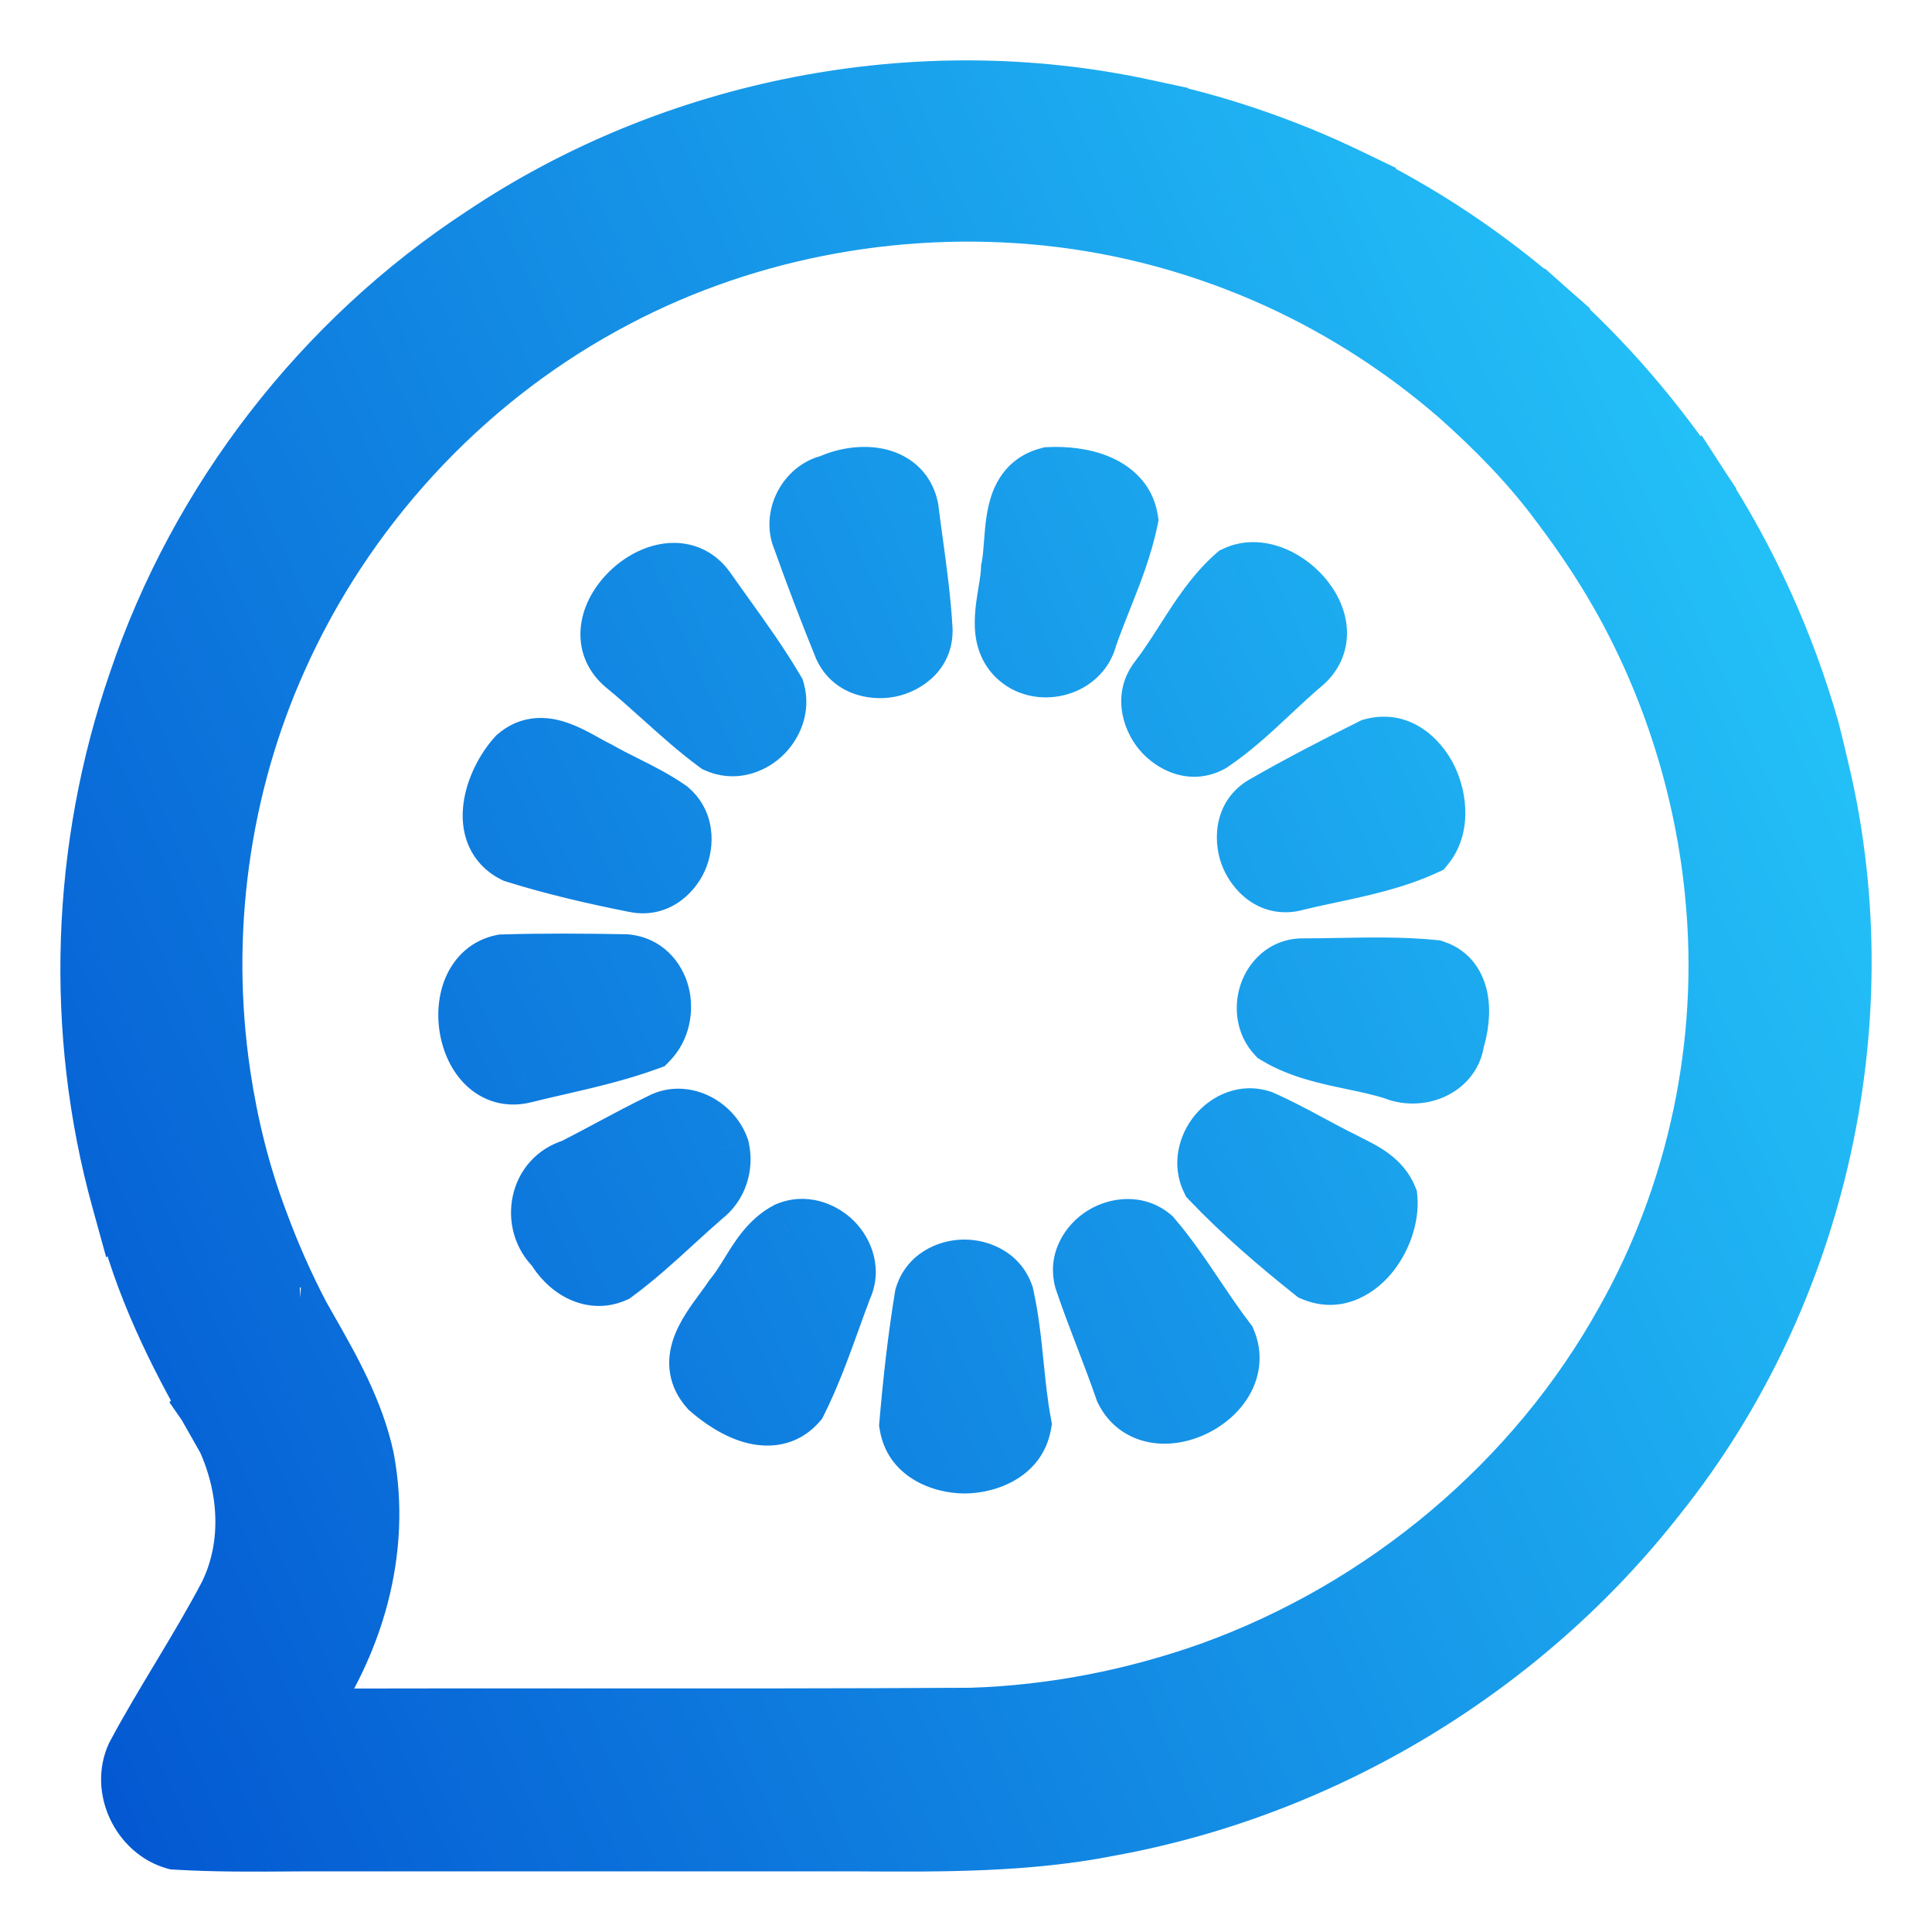
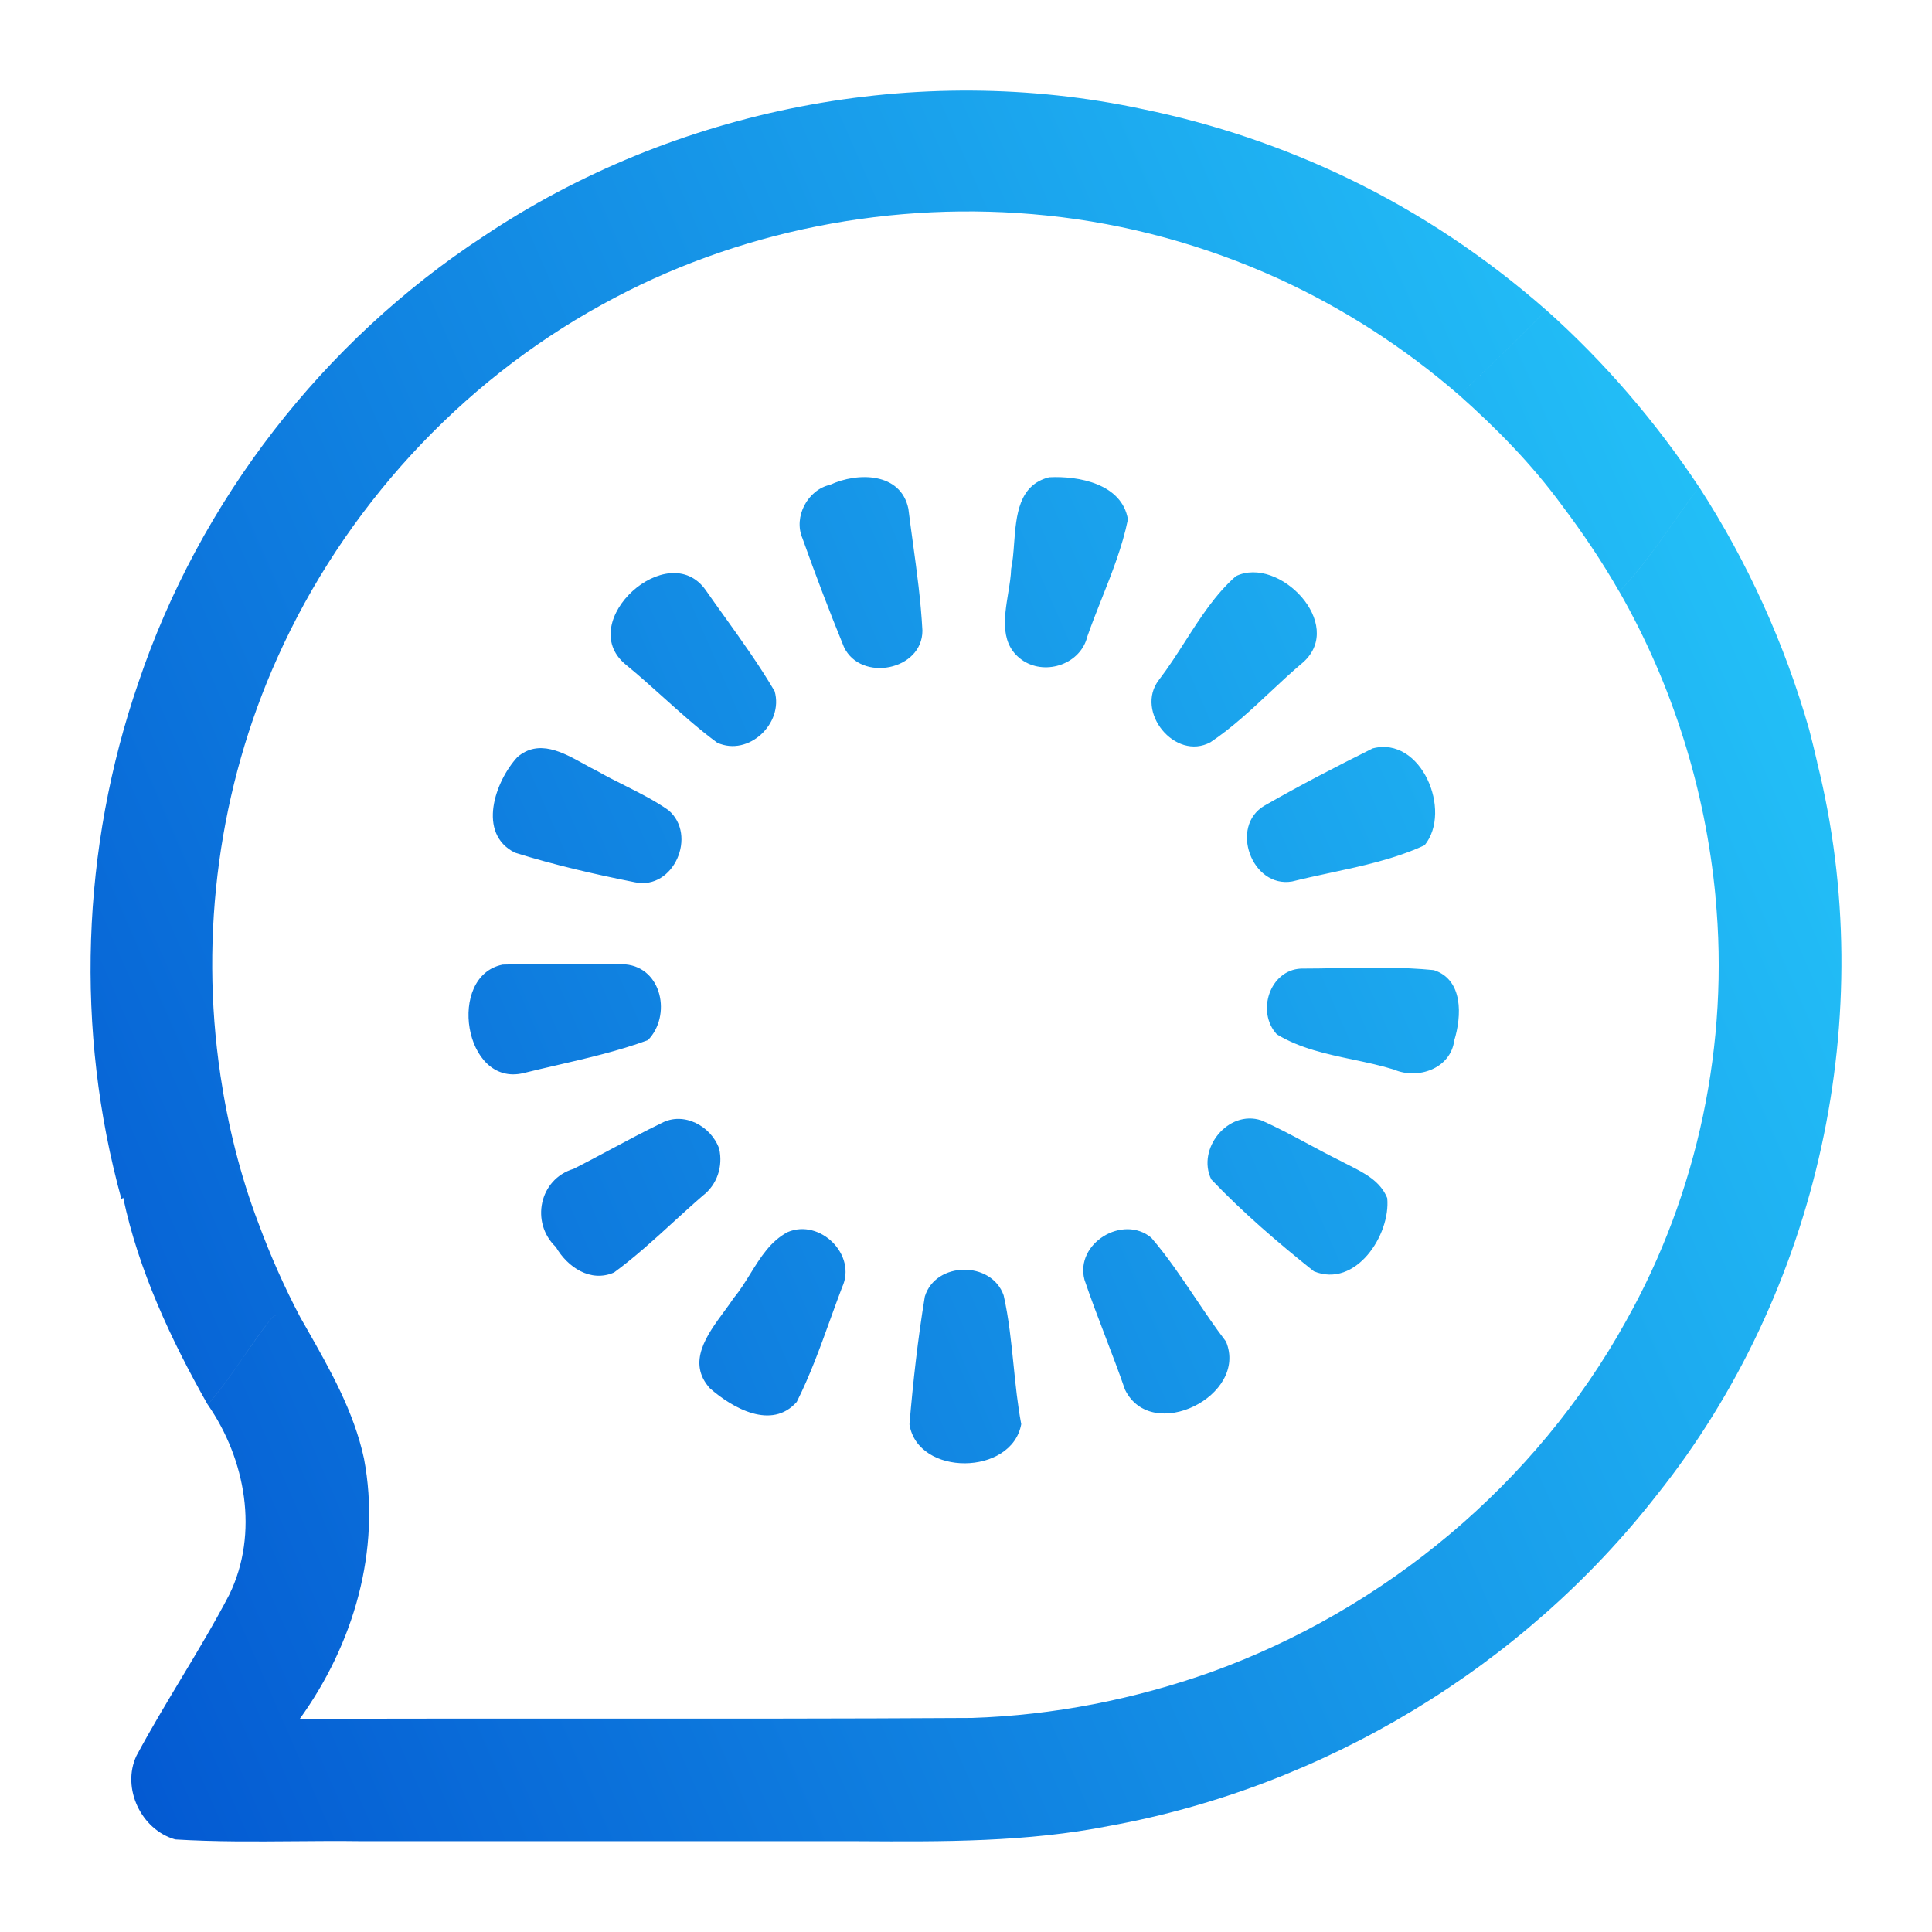
<svg xmlns="http://www.w3.org/2000/svg" width="64" height="64" viewBox="0 0 64 64" fill="none">
  <path fill-rule="evenodd" clip-rule="evenodd" d="M16.005 7.837C22.343 3.587 30.395 2.013 37.852 3.614C37.439 4.383 36.806 4.956 36.17 5.531C35.625 6.023 35.079 6.517 34.668 7.138C29.612 6.616 24.389 7.625 19.932 10.097C15.218 12.689 11.394 16.863 9.191 21.785C7.256 26.08 6.606 30.935 7.299 35.596L7.298 35.597C7.549 37.278 7.957 38.939 8.563 40.526C8.958 41.595 9.421 42.641 9.953 43.649C9.931 43.65 9.908 43.649 9.884 43.647C9.908 43.649 9.932 43.65 9.954 43.65C10.024 43.772 10.094 43.895 10.164 44.018C10.94 45.383 11.722 46.759 12.057 48.314C12.633 51.357 11.712 54.474 9.924 56.949L9.924 56.949L10.948 56.936C13.747 56.929 16.547 56.93 19.346 56.931C23.628 56.933 27.91 56.935 32.192 56.909C32.193 56.909 32.193 56.909 32.193 56.909C34.898 56.821 37.583 56.293 40.135 55.385C40.135 55.385 40.135 55.385 40.135 55.385C45.883 53.307 50.886 49.144 53.859 43.771C56.246 39.53 57.294 34.547 56.826 29.698L56.828 29.695C56.493 26.152 55.405 22.682 53.641 19.596C54.299 18.916 54.843 18.146 55.386 17.377L55.386 17.377L55.387 17.377L55.387 17.376L55.387 17.376L55.387 17.376L55.387 17.376L55.387 17.376L55.387 17.376L55.387 17.376L55.387 17.376L55.387 17.376L55.387 17.376L55.387 17.376L55.387 17.376L55.387 17.376C55.682 16.959 55.976 16.542 56.289 16.139C57.893 18.618 59.122 21.331 59.932 24.169C60.026 24.529 60.113 24.889 60.197 25.252L60.195 25.255C62.28 33.6 60.247 42.803 54.894 49.511C50.441 55.224 43.855 59.195 36.747 60.486C36.747 60.486 36.747 60.486 36.746 60.486C34.02 61.026 31.233 61.009 28.466 60.992L28.276 60.991C28.276 60.991 28.276 60.991 28.276 60.991C24.646 60.993 21.018 60.992 17.39 60.992C15.576 60.991 13.761 60.991 11.946 60.991L11.946 60.991C11.218 60.981 10.489 60.987 9.761 60.993H9.761H9.76H9.76H9.76H9.76H9.76H9.76H9.76H9.759H9.759H9.759H9.759H9.759H9.759H9.759H9.758C8.441 61.003 7.123 61.014 5.806 60.934C4.678 60.618 4.018 59.232 4.52 58.163C4.983 57.299 5.488 56.459 5.992 55.619C6.546 54.697 7.1 53.775 7.597 52.823C8.585 50.785 8.136 48.34 6.881 46.528C7.325 46.026 7.705 45.475 8.085 44.924C8.369 44.513 8.653 44.101 8.963 43.71C9.064 43.568 9.205 43.539 9.359 43.552C9.205 43.539 9.063 43.567 8.962 43.71C8.651 44.101 8.367 44.512 8.084 44.924L8.084 44.924C7.704 45.475 7.324 46.026 6.879 46.528C5.664 44.386 4.589 42.077 4.08 39.673L4.025 39.729C2.481 34.14 2.692 28.087 4.587 22.606C6.613 16.587 10.708 11.307 16.005 7.837ZM37.852 3.614C40.206 4.095 42.496 4.868 44.659 5.91L44.659 5.91C47.036 7.054 49.242 8.533 51.224 10.275C50.284 11.233 49.323 12.175 48.331 13.086C46.533 11.526 44.515 10.221 42.352 9.232L42.352 9.232C39.924 8.126 37.32 7.41 34.668 7.138C35.079 6.517 35.625 6.023 36.17 5.531C36.806 4.956 37.439 4.383 37.852 3.614ZM51.225 10.275C53.157 11.997 54.854 13.981 56.288 16.14C55.975 16.542 55.68 16.959 55.386 17.376L55.386 17.376L55.386 17.376L55.386 17.376L55.386 17.376L55.386 17.376L55.386 17.376L55.385 17.376L55.385 17.376L55.385 17.376L55.385 17.376L55.385 17.377L55.385 17.377L55.385 17.377L55.385 17.377L55.385 17.377L55.385 17.377L55.385 17.377L55.385 17.377L55.385 17.377C54.841 18.147 54.297 18.916 53.639 19.597C53.066 18.594 52.42 17.639 51.727 16.721C50.743 15.38 49.571 14.186 48.332 13.086C49.323 12.175 50.284 11.234 51.225 10.275ZM30.091 16.852C29.84 15.642 28.407 15.635 27.499 16.059C26.753 16.224 26.277 17.122 26.582 17.831C27.014 19.042 27.472 20.245 27.958 21.436C28.517 22.606 30.559 22.209 30.556 20.888C30.505 19.91 30.372 18.935 30.238 17.961C30.187 17.591 30.137 17.222 30.091 16.852ZM33.496 18.843C33.55 18.589 33.572 18.297 33.594 17.996C33.664 17.072 33.74 16.064 34.755 15.81C35.73 15.76 37.166 16.025 37.364 17.206C37.178 18.111 36.838 18.97 36.497 19.829C36.333 20.244 36.168 20.659 36.021 21.079C35.803 21.987 34.672 22.381 33.905 21.896C33.114 21.38 33.261 20.485 33.397 19.648C33.443 19.368 33.488 19.094 33.496 18.843ZM23.378 19.549C22.136 17.784 19.045 20.585 20.706 21.997C21.138 22.349 21.552 22.721 21.967 23.094L21.967 23.094L21.967 23.094C22.549 23.617 23.13 24.14 23.759 24.603C24.797 25.074 25.966 23.964 25.661 22.898C25.158 22.041 24.577 21.23 23.996 20.419L23.996 20.419L23.996 20.419L23.996 20.419L23.996 20.419L23.996 20.419L23.996 20.419L23.996 20.419L23.996 20.419L23.996 20.419L23.996 20.419L23.996 20.419L23.996 20.419L23.996 20.419L23.996 20.419C23.788 20.13 23.581 19.84 23.378 19.549ZM17.14 25.078C17.844 24.476 18.642 24.919 19.349 25.311C19.502 25.396 19.652 25.479 19.795 25.548C20.088 25.716 20.391 25.868 20.693 26.019L20.693 26.019C21.191 26.27 21.689 26.519 22.145 26.84C23.11 27.663 22.32 29.493 21.037 29.227C19.698 28.961 18.352 28.652 17.056 28.245C15.797 27.613 16.396 25.885 17.14 25.078ZM43.176 21.933C44.572 20.669 42.369 18.399 40.942 19.085C40.26 19.684 39.76 20.465 39.261 21.245C38.981 21.681 38.702 22.117 38.391 22.522C37.581 23.571 38.93 25.222 40.099 24.587C40.811 24.11 41.439 23.522 42.067 22.934C42.431 22.593 42.795 22.253 43.176 21.933ZM41.888 26.688C43.06 26.016 44.262 25.394 45.471 24.792C47.081 24.368 48.119 26.866 47.192 28C46.204 28.456 45.127 28.687 44.057 28.916L44.057 28.916L44.057 28.916L44.056 28.916L44.056 28.916L44.056 28.916L44.056 28.916L44.056 28.916L44.056 28.916L44.056 28.916L44.056 28.916L44.056 28.916C43.635 29.007 43.215 29.097 42.802 29.2C41.466 29.429 40.716 27.371 41.888 26.688ZM16.651 31.954C14.793 32.324 15.366 36.013 17.334 35.549C17.705 35.457 18.078 35.371 18.451 35.285C19.467 35.05 20.486 34.815 21.463 34.456C22.246 33.656 21.938 32.062 20.723 31.947C19.363 31.924 18.007 31.914 16.651 31.954ZM42.298 34.264C41.611 33.525 42.057 32.136 43.095 32.086C43.509 32.086 43.924 32.078 44.34 32.07H44.34H44.34H44.34H44.34H44.34H44.34H44.34C45.396 32.051 46.453 32.032 47.498 32.136C48.479 32.455 48.422 33.659 48.174 34.466C48.054 35.398 46.972 35.774 46.178 35.431C45.735 35.293 45.274 35.196 44.813 35.099L44.813 35.099C43.939 34.914 43.063 34.729 42.298 34.264ZM21.908 37.207C22.645 36.807 23.559 37.301 23.823 38.051C23.957 38.633 23.756 39.245 23.281 39.608C22.949 39.894 22.625 40.191 22.3 40.487L22.3 40.487C21.666 41.067 21.032 41.646 20.341 42.153C19.558 42.496 18.797 41.972 18.413 41.309C17.565 40.502 17.863 39.056 19.002 38.72C19.412 38.512 19.817 38.295 20.223 38.078C20.782 37.78 21.34 37.481 21.908 37.207ZM41.779 37.112C40.684 36.753 39.632 38.054 40.125 39.069C41.173 40.169 42.338 41.168 43.523 42.113C44.906 42.684 46.071 40.909 45.954 39.688C45.728 39.128 45.202 38.862 44.696 38.605C44.594 38.554 44.494 38.504 44.397 38.451C44.044 38.277 43.698 38.091 43.352 37.905L43.352 37.905L43.352 37.905C42.834 37.627 42.317 37.348 41.779 37.112ZM26.092 40.815C27.16 40.357 28.399 41.568 27.894 42.647C27.761 42.996 27.634 43.347 27.507 43.699L27.507 43.699C27.172 44.629 26.835 45.56 26.393 46.441C25.563 47.382 24.264 46.646 23.514 45.987C22.746 45.131 23.416 44.221 23.988 43.445C24.101 43.291 24.211 43.142 24.304 43.001C24.508 42.756 24.681 42.477 24.854 42.198C25.19 41.656 25.526 41.112 26.092 40.815ZM38.137 41C37.197 40.22 35.606 41.185 35.924 42.392C36.14 43.03 36.38 43.658 36.62 44.285L36.62 44.285L36.62 44.285L36.62 44.286C36.842 44.866 37.064 45.446 37.267 46.034C38.147 47.836 41.365 46.235 40.612 44.44C40.25 43.967 39.917 43.472 39.584 42.978L39.584 42.978L39.584 42.978C39.126 42.298 38.669 41.619 38.137 41ZM30.636 42.95C30.994 41.78 32.849 41.763 33.248 42.913C33.419 43.675 33.498 44.453 33.577 45.23C33.643 45.882 33.709 46.534 33.83 47.177C33.522 48.889 30.401 48.919 30.127 47.184C30.247 45.768 30.405 44.349 30.636 42.95Z" fill="url(#paint0_linear_678_171)" />
-   <path d="M37.852 3.614L38.733 4.086L39.362 2.915L38.062 2.636L37.852 3.614ZM16.005 7.837L16.553 8.674L16.562 8.668L16.005 7.837ZM36.17 5.531L35.499 4.789L35.499 4.789L36.17 5.531ZM34.668 7.138L34.565 8.132L35.167 8.194L35.502 7.69L34.668 7.138ZM19.932 10.097L20.414 10.973L20.417 10.971L19.932 10.097ZM9.191 21.785L10.103 22.196L10.104 22.194L9.191 21.785ZM7.299 35.596L8.036 36.272L8.358 35.921L8.288 35.449L7.299 35.596ZM7.298 35.597L6.561 34.921L6.238 35.273L6.309 35.745L7.298 35.597ZM8.563 40.526L9.501 40.179L9.498 40.169L8.563 40.526ZM9.953 43.649L9.974 44.649L11.593 44.615L10.837 43.183L9.953 43.649ZM9.884 43.647L9.968 42.651L9.798 44.643L9.884 43.647ZM9.954 43.65L10.825 43.157L10.531 42.637L9.933 42.65L9.954 43.65ZM10.164 44.018L11.033 43.524L11.033 43.524L10.164 44.018ZM12.057 48.314L13.04 48.128L13.037 48.115L13.035 48.103L12.057 48.314ZM9.924 56.949L9.114 56.363L8.35 57.421L9.57 57.884L9.924 56.949ZM9.924 56.949L9.57 57.884L9.747 57.951L9.938 57.949L9.924 56.949ZM10.948 56.936L10.946 55.935L10.935 55.936L10.948 56.936ZM19.346 56.931L19.345 57.931L19.345 57.931L19.346 56.931ZM32.192 56.909L32.199 57.909L32.27 57.908L32.342 57.898L32.192 56.909ZM32.193 56.909L32.161 55.909L32.102 55.911L32.044 55.92L32.193 56.909ZM40.135 55.385L40.47 56.328L40.864 56.187L41.041 55.808L40.135 55.385ZM40.135 55.385L39.795 54.445L39.404 54.586L39.228 54.962L40.135 55.385ZM53.859 43.771L52.988 43.28L52.984 43.286L53.859 43.771ZM56.826 29.698L56.077 29.035L55.788 29.361L55.83 29.794L56.826 29.698ZM56.828 29.695L57.577 30.358L57.864 30.033L57.824 29.601L56.828 29.695ZM53.641 19.596L52.922 18.901L52.4 19.441L52.773 20.093L53.641 19.596ZM55.386 17.377L54.587 16.777L54.578 16.788L54.57 16.799L55.386 17.377ZM55.386 17.377L54.591 16.77L54.587 16.777L55.386 17.377ZM55.387 17.376L56.183 17.982L56.194 17.968L56.204 17.953L55.387 17.376ZM56.289 16.139L57.129 15.596L56.363 14.414L55.499 15.526L56.289 16.139ZM59.932 24.169L60.9 23.917L60.897 23.906L60.894 23.895L59.932 24.169ZM60.197 25.252L60.955 25.904L61.285 25.52L61.171 25.027L60.197 25.252ZM60.195 25.255L59.436 24.603L59.099 24.995L59.224 25.497L60.195 25.255ZM54.894 49.511L54.112 48.887L54.105 48.896L54.894 49.511ZM36.747 60.486L36.568 59.502L36.076 59.592L35.852 60.039L36.747 60.486ZM36.746 60.486L36.941 61.468L37.422 61.372L37.641 60.934L36.746 60.486ZM28.466 60.992L28.472 59.992L28.472 59.992L28.466 60.992ZM28.276 60.991L28.282 59.991L27.763 59.988L27.462 60.41L28.276 60.991ZM28.276 60.991L28.276 61.991L28.79 61.991L29.089 61.572L28.276 60.991ZM17.39 60.992L17.39 59.992L17.39 59.992L17.39 60.992ZM11.946 60.991L11.085 60.483L10.196 61.991H11.946V60.991ZM11.946 60.991L12.808 61.499L13.683 60.014L11.959 59.991L11.946 60.991ZM9.761 60.993L9.761 61.993L9.769 61.993L9.761 60.993ZM9.758 60.993L9.758 59.993L9.751 59.993L9.758 60.993ZM5.806 60.934L5.536 61.897L5.639 61.925L5.745 61.932L5.806 60.934ZM4.52 58.163L3.639 57.691L3.626 57.714L3.615 57.738L4.52 58.163ZM5.992 55.619L6.85 56.133L6.85 56.133L5.992 55.619ZM7.597 52.823L8.483 53.286L8.491 53.273L8.497 53.259L7.597 52.823ZM6.881 46.528L6.132 45.865L5.612 46.453L6.059 47.097L6.881 46.528ZM8.085 44.924L7.262 44.356L7.262 44.356L8.085 44.924ZM8.963 43.71L9.746 44.332L9.764 44.31L9.779 44.288L8.963 43.71ZM9.359 43.552L9.276 44.549L9.443 42.556L9.359 43.552ZM8.962 43.71L9.745 44.332L9.762 44.31L9.778 44.288L8.962 43.71ZM8.084 44.924L8.896 45.508L8.901 45.5L8.907 45.492L8.084 44.924ZM8.084 44.924L7.272 44.34L7.266 44.348L7.26 44.356L8.084 44.924ZM6.879 46.528L6.009 47.021L6.7 48.239L7.628 47.191L6.879 46.528ZM4.08 39.673L5.059 39.465L4.676 37.657L3.371 38.967L4.08 39.673ZM4.025 39.729L3.061 39.995L3.519 41.655L4.733 40.434L4.025 39.729ZM4.587 22.606L5.532 22.933L5.535 22.925L4.587 22.606ZM44.659 5.91L45.425 6.553L46.252 5.568L45.093 5.01L44.659 5.91ZM37.852 3.614L38.052 2.634L37.323 2.485L36.971 3.141L37.852 3.614ZM44.659 5.91L43.893 5.268L43.066 6.254L44.226 6.812L44.659 5.91ZM51.224 10.275L51.938 10.976L52.678 10.221L51.885 9.524L51.224 10.275ZM48.331 13.086L47.676 13.841L48.351 14.427L49.008 13.822L48.331 13.086ZM42.352 9.232L41.483 8.736L40.94 9.687L41.936 10.142L42.352 9.232ZM42.352 9.232L43.22 9.728L43.764 8.777L42.766 8.322L42.352 9.232ZM34.668 7.138L33.834 6.586L32.922 7.964L34.566 8.132L34.668 7.138ZM36.17 5.531L36.84 6.273L36.84 6.273L36.17 5.531ZM56.288 16.14L57.077 16.753L57.518 16.186L57.121 15.587L56.288 16.14ZM51.225 10.275L51.89 9.529L51.179 8.895L50.511 9.575L51.225 10.275ZM55.386 17.376L56.181 17.982L56.192 17.968L56.202 17.953L55.386 17.376ZM55.385 17.377L54.59 16.771L54.585 16.777L55.385 17.377ZM55.385 17.377L54.585 16.777L54.576 16.788L54.568 16.8L55.385 17.377ZM53.639 19.597L52.771 20.093L53.432 21.25L54.358 20.292L53.639 19.597ZM51.727 16.721L50.921 17.313L50.929 17.324L51.727 16.721ZM48.332 13.086L47.655 12.35L46.84 13.1L47.668 13.834L48.332 13.086ZM27.499 16.059L27.715 17.035L27.822 17.012L27.922 16.965L27.499 16.059ZM30.091 16.852L31.083 16.729L31.078 16.689L31.07 16.649L30.091 16.852ZM26.582 17.831L27.524 17.495L27.513 17.465L27.501 17.436L26.582 17.831ZM27.958 21.436L27.032 21.814L27.043 21.841L27.056 21.867L27.958 21.436ZM30.556 20.888L31.556 20.885L31.556 20.86L31.555 20.836L30.556 20.888ZM30.238 17.961L31.229 17.825L31.229 17.825L30.238 17.961ZM33.594 17.996L34.591 18.071L34.591 18.071L33.594 17.996ZM33.496 18.843L32.518 18.637L32.5 18.723L32.497 18.81L33.496 18.843ZM34.755 15.81L34.703 14.812L34.607 14.816L34.513 14.84L34.755 15.81ZM37.364 17.206L38.343 17.406L38.38 17.224L38.35 17.041L37.364 17.206ZM36.497 19.829L37.426 20.198L37.426 20.198L36.497 19.829ZM36.021 21.079L35.077 20.749L35.06 20.797L35.048 20.846L36.021 21.079ZM33.905 21.896L33.358 22.734L33.364 22.738L33.371 22.742L33.905 21.896ZM33.397 19.648L32.41 19.486L32.41 19.486L33.397 19.648ZM20.706 21.997L20.058 22.759L20.066 22.766L20.075 22.773L20.706 21.997ZM23.378 19.549L24.197 18.976L24.196 18.974L23.378 19.549ZM21.967 23.094L22.674 22.387L22.655 22.368L22.636 22.351L21.967 23.094ZM21.967 23.094L21.26 23.801L21.285 23.827L21.312 23.85L21.967 23.094ZM21.967 23.094L22.636 22.351L22.629 22.345L22.622 22.339L21.967 23.094ZM23.759 24.603L23.167 25.409L23.251 25.471L23.346 25.514L23.759 24.603ZM25.661 22.898L26.623 22.624L26.588 22.502L26.524 22.392L25.661 22.898ZM23.996 20.419L23.148 20.949L23.165 20.976L23.183 21.002L23.996 20.419ZM23.996 20.419L24.844 19.889L24.827 19.862L24.808 19.836L23.996 20.419ZM19.349 25.311L19.834 24.436L19.834 24.436L19.349 25.311ZM17.14 25.078L16.49 24.317L16.445 24.356L16.404 24.4L17.14 25.078ZM19.795 25.548L20.291 24.68L20.261 24.663L20.23 24.648L19.795 25.548ZM20.693 26.019L20.244 26.913L20.246 26.914L20.693 26.019ZM20.693 26.019L21.142 25.126L21.14 25.125L20.693 26.019ZM22.145 26.84L22.795 26.079L22.759 26.048L22.72 26.021L22.145 26.84ZM21.037 29.227L21.24 28.248L21.232 28.246L21.037 29.227ZM17.056 28.245L16.607 29.139L16.68 29.175L16.756 29.199L17.056 28.245ZM40.942 19.085L40.509 18.184L40.385 18.243L40.282 18.334L40.942 19.085ZM43.176 21.933L43.818 22.699L43.833 22.687L43.847 22.675L43.176 21.933ZM39.261 21.245L38.419 20.706L38.419 20.706L39.261 21.245ZM38.391 22.522L39.182 23.133L39.183 23.132L38.391 22.522ZM40.099 24.587L40.576 25.465L40.617 25.443L40.655 25.417L40.099 24.587ZM42.067 22.934L41.384 22.204L41.384 22.204L42.067 22.934ZM45.471 24.792L45.216 23.825L45.117 23.851L45.025 23.896L45.471 24.792ZM41.888 26.688L41.39 25.821L41.385 25.824L41.888 26.688ZM47.192 28L47.611 28.907L47.82 28.811L47.966 28.633L47.192 28ZM44.057 28.916L44.258 29.896L44.266 29.894L44.057 28.916ZM44.057 28.916L44.221 29.903L44.24 29.899L44.258 29.896L44.057 28.916ZM44.056 28.916L43.892 27.93L43.869 27.934L43.847 27.939L44.056 28.916ZM42.802 29.2L42.971 30.186L43.008 30.179L43.045 30.17L42.802 29.2ZM17.334 35.549L17.564 36.522L17.576 36.519L17.334 35.549ZM16.651 31.954L16.621 30.955L16.538 30.957L16.456 30.973L16.651 31.954ZM18.451 35.285L18.676 36.259L18.676 36.259L18.451 35.285ZM21.463 34.456L21.808 35.395L22.019 35.317L22.177 35.155L21.463 34.456ZM20.723 31.947L20.816 30.952L20.778 30.948L20.74 30.948L20.723 31.947ZM43.095 32.086V31.085H43.071L43.046 31.087L43.095 32.086ZM42.298 34.264L41.565 34.945L41.66 35.047L41.779 35.119L42.298 34.264ZM44.34 32.07V31.07H44.331L44.322 31.071L44.34 32.07ZM44.34 32.07V33.07H44.349L44.359 33.07L44.34 32.07ZM47.498 32.136L47.807 31.185L47.704 31.152L47.597 31.141L47.498 32.136ZM48.174 34.466L47.218 34.173L47.193 34.254L47.182 34.338L48.174 34.466ZM46.178 35.431L46.575 34.513L46.526 34.492L46.476 34.477L46.178 35.431ZM44.813 35.099L45.02 34.12L45.009 34.118L44.813 35.099ZM44.813 35.099L44.606 36.077L44.617 36.079L44.813 35.099ZM23.823 38.051L24.798 37.827L24.785 37.771L24.766 37.718L23.823 38.051ZM21.908 37.207L22.343 38.107L22.365 38.097L22.386 38.086L21.908 37.207ZM23.281 39.608L22.674 38.813L22.65 38.831L22.627 38.851L23.281 39.608ZM22.3 40.487L21.626 39.749L21.622 39.752L22.3 40.487ZM22.3 40.487L22.975 41.225L22.979 41.222L22.3 40.487ZM20.341 42.153L20.742 43.069L20.843 43.025L20.933 42.959L20.341 42.153ZM18.413 41.309L19.277 40.807L19.205 40.684L19.102 40.585L18.413 41.309ZM19.002 38.72L19.285 39.679L19.373 39.653L19.454 39.612L19.002 38.72ZM20.223 38.078L20.695 38.96L20.695 38.96L20.223 38.078ZM40.125 39.069L39.225 39.506L39.293 39.646L39.401 39.759L40.125 39.069ZM41.779 37.112L42.18 36.197L42.136 36.177L42.091 36.163L41.779 37.112ZM43.523 42.113L42.9 42.895L43.01 42.983L43.141 43.037L43.523 42.113ZM45.954 39.688L46.949 39.593L46.935 39.449L46.881 39.314L45.954 39.688ZM44.696 38.605L45.147 37.713L45.147 37.713L44.696 38.605ZM44.397 38.451L44.874 37.572L44.857 37.562L44.839 37.554L44.397 38.451ZM43.352 37.905L43.826 37.024L43.813 37.017L43.8 37.011L43.352 37.905ZM43.352 37.905L42.838 38.763L42.871 38.782L42.905 38.8L43.352 37.905ZM43.352 37.905L43.867 37.048L43.847 37.035L43.826 37.024L43.352 37.905ZM27.894 42.647L26.988 42.223L26.972 42.257L26.959 42.292L27.894 42.647ZM26.092 40.815L25.699 39.895L25.662 39.911L25.627 39.93L26.092 40.815ZM27.507 43.699L26.567 43.36L26.557 43.386L26.549 43.412L27.507 43.699ZM27.507 43.699L28.448 44.039L28.457 44.013L28.465 43.987L27.507 43.699ZM26.393 46.441L27.143 47.102L27.229 47.005L27.287 46.889L26.393 46.441ZM23.514 45.987L22.77 46.655L22.809 46.699L22.854 46.738L23.514 45.987ZM23.988 43.445L23.183 42.852L23.183 42.852L23.988 43.445ZM24.304 43.001L23.536 42.361L23.5 42.403L23.47 42.45L24.304 43.001ZM24.854 42.198L25.704 42.724L25.704 42.724L24.854 42.198ZM35.924 42.392L34.957 42.647L34.966 42.68L34.977 42.712L35.924 42.392ZM38.137 41L38.896 40.349L38.841 40.284L38.776 40.23L38.137 41ZM36.62 44.285L37.569 43.969L37.562 43.949L37.554 43.928L36.62 44.285ZM36.62 44.285L35.672 44.602L35.678 44.621L35.685 44.64L36.62 44.285ZM36.62 44.286L35.685 44.641L35.687 44.643L36.62 44.286ZM37.267 46.034L36.321 46.359L36.341 46.417L36.368 46.473L37.267 46.034ZM40.612 44.44L41.534 44.053L41.484 43.934L41.406 43.832L40.612 44.44ZM39.584 42.978L38.752 43.533L38.754 43.537L39.584 42.978ZM39.584 42.978L40.416 42.424L40.413 42.42L39.584 42.978ZM33.248 42.913L34.223 42.694L34.211 42.639L34.192 42.586L33.248 42.913ZM30.636 42.95L29.68 42.657L29.66 42.721L29.649 42.787L30.636 42.95ZM33.577 45.23L34.572 45.129L34.572 45.129L33.577 45.23ZM33.83 47.177L34.814 47.354L34.847 47.173L34.813 46.992L33.83 47.177ZM30.127 47.184L29.131 47.099L29.12 47.22L29.139 47.34L30.127 47.184ZM38.062 2.636C30.338 0.978 22.009 2.607 15.448 7.007L16.562 8.668C22.677 4.567 30.453 3.048 37.642 4.591L38.062 2.636ZM36.84 6.273C37.455 5.717 38.225 5.034 38.733 4.086L36.971 3.141C36.653 3.733 36.156 4.195 35.499 4.789L36.84 6.273ZM35.502 7.69C35.831 7.192 36.28 6.779 36.84 6.273L35.499 4.789C34.97 5.267 34.326 5.843 33.834 6.585L35.502 7.69ZM20.417 10.971C24.688 8.603 29.705 7.631 34.565 8.132L34.77 6.143C29.519 5.602 24.089 6.648 19.447 9.222L20.417 10.971ZM10.104 22.194C12.219 17.468 15.892 13.46 20.414 10.973L19.45 9.221C14.543 11.919 10.569 16.257 8.278 21.377L10.104 22.194ZM8.288 35.449C7.623 30.974 8.248 26.312 10.103 22.196L8.279 21.375C6.264 25.847 5.589 30.896 6.31 35.743L8.288 35.449ZM8.035 36.273L8.036 36.272L6.562 34.92L6.561 34.921L8.035 36.273ZM9.498 40.169C8.921 38.659 8.529 37.07 8.287 35.449L6.309 35.745C6.569 37.487 6.994 39.219 7.629 40.882L9.498 40.169ZM10.837 43.183C10.327 42.215 9.882 41.209 9.501 40.179L7.625 40.872C8.035 41.98 8.515 43.066 9.069 44.116L10.837 43.183ZM9.8 44.644C9.852 44.648 9.911 44.651 9.974 44.649L9.932 42.65C9.95 42.649 9.963 42.65 9.968 42.651L9.8 44.644ZM9.933 42.65C9.952 42.649 9.965 42.65 9.97 42.651L9.798 44.643C9.851 44.648 9.911 44.651 9.976 44.649L9.933 42.65ZM11.033 43.524C10.963 43.401 10.894 43.279 10.825 43.157L9.084 44.142C9.154 44.266 9.225 44.39 9.294 44.513L11.033 43.524ZM13.035 48.103C12.662 46.373 11.796 44.865 11.033 43.524L9.294 44.513C10.083 45.9 10.783 47.145 11.08 48.524L13.035 48.103ZM10.735 57.535C12.653 54.88 13.676 51.489 13.04 48.128L11.075 48.499C11.59 51.225 10.772 54.068 9.114 56.363L10.735 57.535ZM10.279 56.014L10.279 56.014L9.57 57.884L9.57 57.884L10.279 56.014ZM10.935 55.936L9.911 55.949L9.938 57.949L10.961 57.935L10.935 55.936ZM19.346 55.931C16.547 55.93 13.747 55.929 10.946 55.936L10.951 57.936C13.748 57.929 16.546 57.93 19.345 57.931L19.346 55.931ZM32.186 55.909C27.908 55.935 23.629 55.933 19.346 55.931L19.345 57.931C23.627 57.933 27.912 57.935 32.199 57.909L32.186 55.909ZM32.342 57.898L32.342 57.897L32.044 55.92L32.043 55.92L32.342 57.898ZM32.225 57.908C35.039 57.817 37.826 57.269 40.47 56.328L39.799 54.443C37.341 55.318 34.758 55.825 32.161 55.909L32.225 57.908ZM39.228 54.962C39.234 54.95 39.239 54.941 39.242 54.935C39.243 54.932 39.244 54.93 39.245 54.928C39.246 54.927 39.246 54.926 39.246 54.926C39.246 54.926 39.246 54.926 39.246 54.926C39.246 54.926 39.246 54.926 39.246 54.926C39.246 54.926 39.246 54.926 39.246 54.926C39.246 54.926 39.246 54.926 39.246 54.926C39.246 54.926 39.246 54.926 39.246 54.926C39.246 54.927 39.245 54.928 39.245 54.928C39.244 54.93 39.243 54.932 39.242 54.935C39.239 54.941 39.234 54.951 39.228 54.963L41.041 55.808C41.035 55.82 41.03 55.83 41.027 55.836C41.026 55.839 41.025 55.841 41.024 55.843C41.023 55.844 41.023 55.845 41.023 55.845C41.023 55.845 41.023 55.845 41.023 55.845C41.023 55.845 41.023 55.845 41.023 55.845C41.023 55.845 41.023 55.845 41.023 55.845C41.023 55.845 41.023 55.845 41.023 55.845C41.023 55.844 41.023 55.844 41.023 55.844C41.023 55.844 41.024 55.843 41.024 55.843C41.025 55.841 41.026 55.839 41.027 55.836C41.03 55.83 41.035 55.82 41.041 55.808L39.228 54.962ZM52.984 43.286C50.132 48.441 45.324 52.446 39.795 54.445L40.474 56.326C46.443 54.168 51.639 49.847 54.734 44.255L52.984 43.286ZM55.83 29.794C56.279 34.44 55.274 39.219 52.988 43.28L54.73 44.261C57.218 39.842 58.309 34.653 57.821 29.602L55.83 29.794ZM56.079 29.032L56.077 29.035L57.575 30.36L57.577 30.358L56.079 29.032ZM52.773 20.093C54.465 23.053 55.51 26.385 55.832 29.789L57.824 29.601C57.475 25.918 56.344 22.311 54.509 19.1L52.773 20.093ZM54.57 16.799C54.019 17.58 53.517 18.285 52.922 18.901L54.359 20.291C55.08 19.547 55.666 18.713 56.203 17.954L54.57 16.799ZM54.587 16.777L54.587 16.777L56.187 17.977L56.187 17.977L54.587 16.777ZM54.591 16.77L54.591 16.77L56.182 17.983L56.182 17.983L54.591 16.77ZM54.591 16.77L54.591 16.77L56.182 17.983L56.182 17.983L54.591 16.77ZM54.591 16.77L54.591 16.77L56.182 17.983L56.182 17.982L54.591 16.77ZM54.591 16.77L54.591 16.77L56.182 17.982L56.182 17.982L54.591 16.77ZM54.591 16.77L54.591 16.77L56.182 17.982L56.182 17.982L54.591 16.77ZM54.591 16.77L54.591 16.77L56.182 17.982L56.182 17.982L54.591 16.77ZM54.591 16.77L54.591 16.77L56.182 17.982L56.182 17.982L54.591 16.77ZM54.592 16.77L54.591 16.77L56.182 17.982L56.182 17.982L54.592 16.77ZM54.592 16.77L54.592 16.77L56.182 17.982L56.182 17.982L54.592 16.77ZM54.592 16.77L54.592 16.77L56.182 17.982L56.182 17.982L54.592 16.77ZM54.592 16.77L54.592 16.77L56.182 17.982L56.182 17.982L54.592 16.77ZM54.592 16.77L54.592 16.77L56.182 17.982L56.182 17.982L54.592 16.77ZM54.592 16.77L54.592 16.77L56.182 17.982L56.183 17.982L54.592 16.77ZM54.592 16.77L54.592 16.77L56.183 17.982L56.183 17.982L54.592 16.77ZM55.499 15.526C55.17 15.95 54.863 16.385 54.571 16.799L56.204 17.953C56.501 17.533 56.782 17.135 57.079 16.753L55.499 15.526ZM60.894 23.895C60.056 20.962 58.787 18.158 57.129 15.596L55.45 16.683C56.999 19.077 58.187 21.7 58.971 24.444L60.894 23.895ZM61.171 25.027C61.086 24.657 60.996 24.288 60.9 23.917L58.964 24.421C59.055 24.77 59.14 25.121 59.222 25.477L61.171 25.027ZM60.953 25.906L60.955 25.904L59.438 24.601L59.436 24.603L60.953 25.906ZM55.675 50.135C61.222 43.185 63.326 33.662 61.165 25.012L59.224 25.497C61.233 33.538 59.273 42.421 54.112 48.887L55.675 50.135ZM36.925 61.47C44.275 60.135 51.078 56.033 55.682 50.126L54.105 48.896C49.803 54.414 43.435 58.255 36.568 59.502L36.925 61.47ZM35.852 60.039C35.842 60.059 35.835 60.075 35.83 60.086C35.828 60.091 35.826 60.095 35.825 60.098C35.825 60.099 35.824 60.1 35.824 60.101C35.824 60.101 35.824 60.101 35.824 60.102C35.824 60.102 35.824 60.102 35.824 60.102C35.824 60.102 35.824 60.102 35.824 60.102C35.824 60.102 35.824 60.102 35.824 60.102C35.824 60.102 35.824 60.102 35.824 60.102C35.824 60.102 35.824 60.102 35.824 60.102C35.823 60.102 35.824 60.1 35.825 60.098C35.826 60.095 35.828 60.091 35.83 60.086C35.835 60.075 35.842 60.059 35.852 60.039L37.641 60.934C37.651 60.914 37.658 60.898 37.663 60.887C37.665 60.882 37.667 60.878 37.668 60.875C37.669 60.874 37.669 60.873 37.669 60.872C37.669 60.872 37.669 60.871 37.669 60.871C37.67 60.871 37.67 60.871 37.67 60.871C37.67 60.871 37.67 60.871 37.67 60.871C37.67 60.871 37.67 60.871 37.67 60.871C37.67 60.871 37.67 60.871 37.67 60.871C37.67 60.871 37.67 60.871 37.67 60.871C37.67 60.871 37.669 60.873 37.668 60.875C37.667 60.878 37.665 60.882 37.663 60.887C37.658 60.898 37.651 60.914 37.641 60.934L35.852 60.039ZM36.553 59.505C33.942 60.022 31.256 60.009 28.472 59.992L28.46 61.992C31.209 62.009 34.099 62.029 36.941 61.468L36.553 59.505ZM28.472 59.992L28.282 59.991L28.27 61.991L28.46 61.992L28.472 59.992ZM29.089 61.572C29.1 61.557 29.108 61.545 29.113 61.537C29.116 61.534 29.117 61.531 29.119 61.529C29.119 61.528 29.12 61.527 29.12 61.527C29.12 61.526 29.12 61.526 29.12 61.526C29.12 61.526 29.12 61.526 29.12 61.526C29.12 61.526 29.12 61.526 29.12 61.526C29.12 61.526 29.12 61.526 29.12 61.526C29.12 61.526 29.12 61.526 29.12 61.526C29.12 61.526 29.12 61.526 29.12 61.526C29.121 61.526 29.12 61.527 29.119 61.529C29.117 61.531 29.116 61.534 29.113 61.537C29.108 61.545 29.1 61.557 29.089 61.572L27.462 60.41C27.451 60.425 27.443 60.437 27.438 60.444C27.436 60.448 27.434 60.451 27.433 60.453C27.432 60.454 27.431 60.455 27.431 60.455C27.431 60.455 27.431 60.456 27.431 60.456C27.431 60.456 27.431 60.456 27.431 60.456C27.431 60.456 27.431 60.456 27.431 60.456C27.431 60.456 27.431 60.456 27.431 60.456C27.431 60.456 27.431 60.456 27.431 60.456C27.431 60.456 27.431 60.456 27.431 60.456C27.431 60.456 27.431 60.455 27.433 60.453C27.434 60.451 27.436 60.448 27.438 60.444C27.443 60.437 27.451 60.425 27.462 60.41L29.089 61.572ZM17.39 61.992C21.018 61.992 24.646 61.993 28.276 61.991L28.275 59.991C24.646 59.993 21.019 59.992 17.39 59.992L17.39 61.992ZM11.946 61.991C13.761 61.991 15.575 61.991 17.39 61.992L17.39 59.992C15.576 59.991 13.761 59.991 11.946 59.991V61.991ZM11.085 60.483L11.085 60.483L12.808 61.499L12.808 61.499L11.085 60.483ZM9.769 61.993C10.499 61.987 11.217 61.981 11.933 61.991L11.959 59.991C11.219 59.981 10.48 59.987 9.753 59.993L9.769 61.993ZM9.761 61.993H9.761V59.993H9.761V61.993ZM9.76 61.993H9.761V59.993H9.76V61.993ZM9.76 61.993H9.76V59.993H9.76V61.993ZM9.76 61.993H9.76V59.993H9.76V61.993ZM9.76 61.993H9.76V59.993H9.76V61.993ZM9.76 61.993H9.76V59.993H9.76V61.993ZM9.76 61.993H9.76V59.993H9.76V61.993ZM9.76 61.993H9.76V59.993H9.76V61.993ZM9.759 61.993H9.76V59.993H9.759V61.993ZM9.759 61.993H9.759V59.993H9.759V61.993ZM9.759 61.993H9.759V59.993H9.759V61.993ZM9.759 61.993H9.759V59.993H9.759V61.993ZM9.759 61.993H9.759V59.993H9.759V61.993ZM9.759 61.993H9.759V59.993H9.759V61.993ZM9.759 61.993H9.759V59.993H9.759V61.993ZM9.758 61.993H9.759V59.993H9.758V61.993ZM5.745 61.932C7.102 62.014 8.454 62.003 9.766 61.993L9.751 59.993C8.427 60.003 7.143 60.013 5.867 59.935L5.745 61.932ZM3.615 57.738C2.843 59.383 3.829 61.419 5.536 61.897L6.076 59.971C5.526 59.817 5.193 59.082 5.425 58.588L3.615 57.738ZM5.135 55.104C4.633 55.94 4.115 56.801 3.639 57.691L5.402 58.635C5.851 57.796 6.343 56.977 6.85 56.133L5.135 55.104ZM6.711 52.36C6.229 53.281 5.691 54.177 5.135 55.104L6.85 56.133C7.401 55.216 7.97 54.269 8.483 53.286L6.711 52.36ZM6.059 47.097C7.16 48.687 7.492 50.747 6.697 52.387L8.497 53.259C9.678 50.824 9.113 47.994 7.703 45.959L6.059 47.097ZM7.262 44.356C6.876 44.915 6.53 45.416 6.132 45.865L7.63 47.191C8.121 46.636 8.534 46.034 8.908 45.492L7.262 44.356ZM8.18 43.088C7.845 43.51 7.543 43.95 7.262 44.356L8.908 45.492C9.195 45.076 9.46 44.692 9.746 44.332L8.18 43.088ZM9.442 42.556C9.105 42.528 8.535 42.585 8.147 43.132L9.779 44.288C9.711 44.385 9.602 44.472 9.469 44.518C9.357 44.557 9.277 44.549 9.276 44.549L9.442 42.556ZM9.778 44.288C9.709 44.385 9.599 44.472 9.467 44.518C9.354 44.557 9.275 44.548 9.274 44.548L9.443 42.556C9.107 42.527 8.535 42.583 8.146 43.132L9.778 44.288ZM8.907 45.492C9.194 45.075 9.459 44.692 9.745 44.332L8.179 43.088C7.844 43.51 7.541 43.949 7.26 44.356L8.907 45.492ZM8.896 45.508L8.896 45.508L7.272 44.34L7.272 44.34L8.896 45.508ZM7.628 47.191C8.119 46.636 8.533 46.034 8.907 45.492L7.26 44.356C6.875 44.915 6.528 45.416 6.13 45.865L7.628 47.191ZM3.102 39.88C3.642 42.428 4.772 44.84 6.009 47.021L7.749 46.034C6.556 43.933 5.537 41.725 5.059 39.465L3.102 39.88ZM4.733 40.434L4.789 40.378L3.371 38.967L3.316 39.023L4.733 40.434ZM3.642 22.279C1.681 27.949 1.463 34.209 3.061 39.995L4.988 39.462C3.499 34.071 3.702 28.225 5.532 22.933L3.642 22.279ZM15.457 7.001C9.973 10.593 5.737 16.054 3.639 22.287L5.535 22.925C7.489 17.119 11.442 12.022 16.553 8.674L15.457 7.001ZM45.093 5.01C42.856 3.931 40.487 3.131 38.052 2.634L37.652 4.593C39.925 5.058 42.136 5.805 44.225 6.811L45.093 5.01ZM45.425 6.553L45.425 6.553L43.893 5.267L43.893 5.268L45.425 6.553ZM51.885 9.524C49.837 7.725 47.555 6.194 45.093 5.009L44.226 6.812C46.517 7.914 48.648 9.342 50.564 11.026L51.885 9.524ZM49.008 13.822C50.015 12.897 50.988 11.943 51.938 10.976L50.511 9.574C49.579 10.524 48.63 11.453 47.655 12.35L49.008 13.822ZM41.936 10.142C44.011 11.09 45.949 12.343 47.676 13.841L48.987 12.331C47.118 10.709 45.018 9.352 42.767 8.323L41.936 10.142ZM41.483 8.736L41.483 8.736L43.22 9.729L43.22 9.728L41.483 8.736ZM34.566 8.132C37.107 8.393 39.606 9.08 41.937 10.142L42.766 8.322C40.242 7.172 37.532 6.427 34.77 6.143L34.566 8.132ZM35.499 4.789C34.97 5.268 34.326 5.843 33.834 6.586L35.502 7.69C35.832 7.192 36.28 6.779 36.84 6.273L35.499 4.789ZM36.971 3.141C36.653 3.733 36.156 4.195 35.499 4.789L36.84 6.273C37.455 5.717 38.225 5.034 38.733 4.086L36.971 3.141ZM57.121 15.587C55.643 13.36 53.89 11.31 51.89 9.529L50.56 11.022C52.424 12.683 54.066 14.601 55.454 16.693L57.121 15.587ZM56.202 17.953C56.499 17.533 56.781 17.135 57.077 16.753L55.498 15.526C55.169 15.95 54.861 16.385 54.569 16.799L56.202 17.953ZM56.181 17.982L56.181 17.982L54.59 16.77L54.59 16.77L56.181 17.982ZM56.181 17.982L56.181 17.982L54.59 16.77L54.59 16.77L56.181 17.982ZM56.181 17.982L56.181 17.982L54.59 16.77L54.59 16.77L56.181 17.982ZM56.181 17.982L56.181 17.982L54.59 16.77L54.59 16.77L56.181 17.982ZM56.181 17.982L56.181 17.982L54.59 16.77L54.59 16.77L56.181 17.982ZM56.181 17.982L56.181 17.982L54.59 16.77L54.59 16.77L56.181 17.982ZM56.181 17.982L56.181 17.982L54.59 16.77L54.59 16.77L56.181 17.982ZM56.181 17.982L56.181 17.982L54.59 16.77L54.59 16.77L56.181 17.982ZM56.181 17.982L56.181 17.982L54.59 16.77L54.59 16.77L56.181 17.982ZM56.181 17.982L56.181 17.982L54.59 16.77L54.59 16.77L56.181 17.982ZM56.181 17.983L56.181 17.982L54.59 16.77L54.59 16.77L56.181 17.983ZM56.181 17.983L56.181 17.983L54.59 16.77L54.59 16.77L56.181 17.983ZM56.181 17.983L56.181 17.983L54.59 16.77L54.59 16.77L56.181 17.983ZM56.181 17.983L56.181 17.983L54.59 16.77L54.59 16.771L56.181 17.983ZM56.181 17.983L56.181 17.983L54.59 16.771L54.59 16.771L56.181 17.983ZM56.181 17.983L56.181 17.983L54.59 16.771L54.59 16.771L56.181 17.983ZM56.18 17.983L56.181 17.983L54.59 16.771L54.59 16.771L56.18 17.983ZM56.18 17.983L56.18 17.983L54.59 16.771L54.59 16.771L56.18 17.983ZM56.185 17.977L56.185 17.977L54.585 16.777L54.585 16.777L56.185 17.977ZM54.358 20.292C55.078 19.547 55.665 18.713 56.202 17.954L54.568 16.8C54.017 17.58 53.516 18.285 52.92 18.901L54.358 20.292ZM50.929 17.324C51.602 18.215 52.223 19.134 52.771 20.093L54.507 19.101C53.91 18.055 53.239 17.064 52.525 16.119L50.929 17.324ZM47.668 13.834C48.874 14.905 49.992 16.047 50.921 17.313L52.533 16.13C51.494 14.713 50.267 13.467 48.996 12.338L47.668 13.834ZM50.511 9.575C49.579 10.524 48.631 11.453 47.655 12.35L49.009 13.823C50.015 12.897 50.989 11.943 51.938 10.976L50.511 9.575ZM27.922 16.965C28.222 16.825 28.59 16.773 28.846 16.824C28.963 16.847 29.018 16.884 29.041 16.904C29.056 16.917 29.09 16.95 29.112 17.056L31.07 16.649C30.846 15.573 30.048 15.024 29.236 14.862C28.486 14.713 27.684 14.869 27.076 15.153L27.922 16.965ZM27.501 17.436C27.486 17.402 27.474 17.317 27.533 17.203C27.593 17.089 27.674 17.044 27.715 17.035L27.284 15.082C26.577 15.238 26.048 15.725 25.76 16.278C25.471 16.832 25.373 17.55 25.663 18.226L27.501 17.436ZM28.884 21.058C28.404 19.882 27.951 18.692 27.524 17.495L25.64 18.167C26.077 19.391 26.541 20.609 27.032 21.814L28.884 21.058ZM29.556 20.89C29.556 20.942 29.543 20.968 29.514 20.997C29.474 21.039 29.39 21.091 29.268 21.116C29.147 21.141 29.038 21.128 28.968 21.1C28.909 21.077 28.881 21.048 28.86 21.005L27.056 21.867C27.592 22.99 28.788 23.255 29.668 23.076C30.555 22.895 31.559 22.168 31.556 20.885L29.556 20.89ZM29.247 18.097C29.382 19.078 29.509 20.012 29.558 20.94L31.555 20.836C31.501 19.809 31.361 18.792 31.229 17.825L29.247 18.097ZM29.099 16.976C29.145 17.352 29.197 17.728 29.247 18.097L31.229 17.825C31.178 17.454 31.128 17.091 31.083 16.729L29.099 16.976ZM32.597 17.921C32.573 18.239 32.555 18.461 32.518 18.637L34.475 19.049C34.545 18.717 34.57 18.355 34.591 18.071L32.597 17.921ZM34.513 14.84C33.633 15.06 33.136 15.647 32.887 16.291C32.669 16.855 32.629 17.497 32.597 17.921L34.591 18.071C34.629 17.571 34.662 17.247 34.752 17.013C34.791 16.915 34.826 16.871 34.847 16.851C34.863 16.835 34.9 16.805 34.998 16.78L34.513 14.84ZM38.35 17.041C38.176 16 37.438 15.412 36.731 15.121C36.045 14.839 35.282 14.781 34.703 14.812L34.807 16.809C35.203 16.788 35.646 16.838 35.971 16.971C36.274 17.096 36.354 17.231 36.377 17.371L38.35 17.041ZM37.426 20.198C37.762 19.352 38.137 18.412 38.343 17.406L36.384 17.005C36.219 17.81 35.914 18.587 35.567 19.461L37.426 20.198ZM36.965 21.41C37.104 21.012 37.261 20.616 37.426 20.198L35.567 19.461C35.404 19.872 35.232 20.306 35.077 20.749L36.965 21.41ZM33.371 22.742C34.66 23.556 36.6 22.951 36.993 21.312L35.048 20.846C35.029 20.929 34.962 21.02 34.819 21.073C34.67 21.129 34.527 21.107 34.439 21.051L33.371 22.742ZM32.41 19.486C32.347 19.872 32.246 20.449 32.31 21.007C32.382 21.632 32.665 22.281 33.358 22.734L34.452 21.059C34.383 21.014 34.358 20.978 34.344 20.955C34.328 20.927 34.308 20.875 34.297 20.778C34.27 20.55 34.31 20.261 34.384 19.809L32.41 19.486ZM32.497 18.81C32.491 18.984 32.459 19.191 32.41 19.486L34.384 19.809C34.428 19.545 34.485 19.204 34.496 18.877L32.497 18.81ZM21.354 21.235C21.224 21.126 21.215 21.048 21.233 20.942C21.261 20.78 21.386 20.54 21.627 20.321C21.867 20.102 22.119 19.999 22.285 19.985C22.396 19.976 22.468 19.994 22.56 20.125L24.196 18.974C23.666 18.222 22.887 17.928 22.12 17.992C21.409 18.051 20.759 18.405 20.28 18.842C19.8 19.279 19.386 19.894 19.263 20.599C19.13 21.36 19.357 22.163 20.058 22.759L21.354 21.235ZM22.636 22.351C22.224 21.981 21.791 21.591 21.337 21.221L20.075 22.773C20.484 23.106 20.881 23.462 21.298 23.838L22.636 22.351ZM22.674 22.387L22.674 22.387L21.26 23.801L21.26 23.801L22.674 22.387ZM22.622 22.339L22.622 22.339L21.312 23.85L21.312 23.85L22.622 22.339ZM24.352 23.798C23.769 23.369 23.223 22.879 22.636 22.351L21.299 23.838C21.874 24.355 22.491 24.912 23.167 25.409L24.352 23.798ZM24.7 23.173C24.728 23.271 24.702 23.44 24.538 23.59C24.381 23.734 24.249 23.727 24.172 23.693L23.346 25.514C24.308 25.95 25.279 25.624 25.89 25.064C26.494 24.511 26.899 23.592 26.623 22.624L24.7 23.173ZM23.183 21.002C23.768 21.818 24.323 22.593 24.799 23.405L26.524 22.392C25.994 21.489 25.385 20.641 24.809 19.837L23.183 21.002ZM23.148 20.949L23.148 20.949L24.844 19.889L24.844 19.889L23.148 20.949ZM23.148 20.949L23.148 20.949L24.844 19.889L24.844 19.889L23.148 20.949ZM23.148 20.949L23.148 20.949L24.844 19.889L24.844 19.889L23.148 20.949ZM23.148 20.949L23.148 20.949L24.844 19.889L24.844 19.889L23.148 20.949ZM23.148 20.949L23.148 20.949L24.844 19.889L24.844 19.889L23.148 20.949ZM23.148 20.949L23.148 20.949L24.844 19.889L24.844 19.889L23.148 20.949ZM23.148 20.949L23.148 20.949L24.844 19.889L24.844 19.889L23.148 20.949ZM23.148 20.949L23.148 20.949L24.844 19.889L24.844 19.889L23.148 20.949ZM23.148 20.949L23.148 20.949L24.844 19.889L24.844 19.889L23.148 20.949ZM23.148 20.949L23.148 20.949L24.844 19.889L24.844 19.889L23.148 20.949ZM23.148 20.949L23.148 20.949L24.844 19.889L24.844 19.889L23.148 20.949ZM23.148 20.949L23.148 20.949L24.844 19.889L24.844 19.889L23.148 20.949ZM23.148 20.949L23.148 20.949L24.844 19.889L24.844 19.889L23.148 20.949ZM23.148 20.949L23.148 20.949L24.844 19.889L24.844 19.889L23.148 20.949ZM22.558 20.122C22.765 20.419 22.976 20.713 23.183 21.001L24.808 19.836C24.601 19.546 24.397 19.262 24.197 18.976L22.558 20.122ZM19.834 24.436C19.511 24.257 19.005 23.968 18.463 23.846C17.849 23.708 17.131 23.769 16.49 24.317L17.79 25.837C17.842 25.793 17.87 25.787 17.878 25.785C17.895 25.782 17.937 25.778 18.024 25.797C18.233 25.844 18.48 25.972 18.863 26.185L19.834 24.436ZM20.23 24.648C20.117 24.593 19.993 24.525 19.834 24.436L18.863 26.185C19.011 26.267 19.186 26.365 19.36 26.449L20.23 24.648ZM21.142 25.126C20.835 24.972 20.557 24.832 20.291 24.68L19.299 26.417C19.619 26.6 19.946 26.763 20.244 26.913L21.142 25.126ZM21.14 25.125L21.14 25.125L20.246 26.914L20.246 26.914L21.14 25.125ZM22.72 26.021C22.193 25.651 21.629 25.37 21.142 25.126L20.244 26.913C20.754 27.169 21.185 27.387 21.571 27.658L22.72 26.021ZM20.834 30.206C22.06 30.46 22.974 29.678 23.346 28.852C23.712 28.04 23.705 26.857 22.795 26.079L21.496 27.6C21.536 27.634 21.56 27.675 21.57 27.742C21.581 27.82 21.57 27.926 21.522 28.031C21.474 28.137 21.41 28.201 21.363 28.23C21.331 28.25 21.299 28.26 21.24 28.248L20.834 30.206ZM16.756 29.199C18.101 29.621 19.486 29.939 20.843 30.208L21.232 28.246C19.91 27.984 18.603 27.683 17.356 27.291L16.756 29.199ZM16.404 24.4C15.912 24.935 15.473 25.752 15.357 26.589C15.297 27.018 15.314 27.508 15.51 27.98C15.713 28.471 16.084 28.876 16.607 29.139L17.505 27.352C17.399 27.298 17.372 27.25 17.357 27.214C17.334 27.159 17.312 27.048 17.337 26.865C17.391 26.478 17.624 26.027 17.875 25.755L16.404 24.4ZM41.376 19.986C41.433 19.959 41.552 19.934 41.756 20.006C41.963 20.079 42.187 20.231 42.362 20.433C42.54 20.638 42.61 20.827 42.62 20.944C42.626 21.019 42.617 21.09 42.504 21.192L43.847 22.675C44.432 22.145 44.671 21.458 44.613 20.773C44.558 20.13 44.25 19.557 43.873 19.123C43.493 18.685 42.986 18.319 42.422 18.12C41.856 17.92 41.165 17.869 40.509 18.184L41.376 19.986ZM40.103 21.784C40.617 20.981 41.044 20.327 41.602 19.837L40.282 18.334C39.475 19.042 38.903 19.948 38.419 20.706L40.103 21.784ZM39.183 23.132C39.526 22.687 39.828 22.214 40.103 21.784L38.419 20.706C38.135 21.149 37.879 21.548 37.599 21.912L39.183 23.132ZM39.621 23.708C39.578 23.731 39.55 23.733 39.507 23.72C39.447 23.703 39.357 23.651 39.275 23.551C39.193 23.451 39.154 23.346 39.146 23.272C39.14 23.211 39.151 23.173 39.182 23.133L37.6 21.91C36.821 22.918 37.154 24.121 37.73 24.821C38.308 25.523 39.437 26.085 40.576 25.465L39.621 23.708ZM41.384 22.204C40.745 22.801 40.176 23.331 39.542 23.756L40.655 25.417C41.446 24.888 42.132 24.242 42.75 23.664L41.384 22.204ZM42.533 21.167C42.128 21.507 41.744 21.866 41.384 22.204L42.75 23.664C43.118 23.32 43.462 22.998 43.818 22.699L42.533 21.167ZM45.025 23.896C43.808 24.503 42.587 25.134 41.39 25.821L42.386 27.556C43.534 26.897 44.716 26.285 45.917 25.687L45.025 23.896ZM47.966 28.633C48.766 27.655 48.626 26.291 48.183 25.377C47.731 24.441 46.676 23.441 45.216 23.825L45.725 25.759C45.876 25.719 46.145 25.756 46.383 26.247C46.63 26.759 46.545 27.211 46.418 27.366L47.966 28.633ZM44.266 29.894C45.317 29.669 46.505 29.418 47.611 28.907L46.773 27.092C45.903 27.493 44.937 27.705 43.847 27.938L44.266 29.894ZM44.258 29.896L44.258 29.896L43.855 27.937L43.855 27.937L44.258 29.896ZM44.221 29.903L44.221 29.903L43.892 27.93L43.892 27.93L44.221 29.903ZM44.221 29.903L44.221 29.903L43.892 27.93L43.892 27.93L44.221 29.903ZM44.221 29.903L44.221 29.903L43.892 27.93L43.892 27.93L44.221 29.903ZM44.221 29.903L44.221 29.903L43.892 27.93L43.892 27.93L44.221 29.903ZM44.221 29.903L44.221 29.903L43.892 27.93L43.892 27.93L44.221 29.903ZM44.221 29.903L44.221 29.903L43.892 27.93L43.892 27.93L44.221 29.903ZM44.221 29.903L44.221 29.903L43.892 27.93L43.892 27.93L44.221 29.903ZM44.221 29.903L44.221 29.903L43.892 27.93L43.892 27.93L44.221 29.903ZM44.221 29.903L44.221 29.903L43.892 27.93L43.892 27.93L44.221 29.903ZM44.221 29.903L44.221 29.903L43.892 27.93L43.892 27.93L44.221 29.903ZM43.045 30.17C43.439 30.072 43.842 29.985 44.266 29.894L43.847 27.939C43.428 28.028 42.992 28.122 42.559 28.23L43.045 30.17ZM41.385 25.824C40.247 26.487 40.151 27.765 40.465 28.628C40.779 29.491 41.674 30.408 42.971 30.186L42.633 28.214C42.583 28.223 42.552 28.215 42.513 28.186C42.458 28.148 42.389 28.066 42.344 27.944C42.3 27.822 42.3 27.715 42.317 27.651C42.329 27.604 42.347 27.578 42.391 27.552L41.385 25.824ZM17.105 34.575C16.961 34.609 16.897 34.578 16.824 34.51C16.717 34.407 16.595 34.195 16.543 33.894C16.492 33.596 16.529 33.324 16.608 33.15C16.675 33.001 16.75 32.954 16.846 32.935L16.456 30.973C15.624 31.139 15.073 31.692 14.786 32.325C14.511 32.931 14.466 33.621 14.572 34.234C14.677 34.844 14.952 35.49 15.447 35.96C15.978 36.464 16.723 36.72 17.564 36.522L17.105 34.575ZM18.226 34.31C17.854 34.396 17.473 34.484 17.093 34.578L17.576 36.519C17.936 36.429 18.301 36.345 18.676 36.259L18.226 34.31ZM21.118 33.517C20.209 33.851 19.253 34.073 18.226 34.31L18.676 36.259C19.682 36.027 20.762 35.779 21.808 35.395L21.118 33.517ZM20.629 32.943C20.709 32.95 20.747 32.976 20.773 33C20.806 33.032 20.848 33.093 20.873 33.192C20.93 33.412 20.864 33.638 20.748 33.756L22.177 35.155C22.845 34.473 23.017 33.502 22.811 32.697C22.597 31.86 21.926 31.056 20.816 30.952L20.629 32.943ZM16.681 32.954C18.014 32.914 19.351 32.924 20.705 32.947L20.74 30.948C19.375 30.924 18.001 30.913 16.621 30.955L16.681 32.954ZM43.046 31.087C42.032 31.136 41.363 31.847 41.105 32.588C40.852 33.316 40.925 34.255 41.565 34.945L43.031 33.584C42.984 33.534 42.937 33.408 42.994 33.245C43.019 33.173 43.055 33.129 43.08 33.108C43.098 33.093 43.114 33.086 43.143 33.084L43.046 31.087ZM44.322 31.071C43.905 31.078 43.498 31.085 43.095 31.085V33.086C43.52 33.086 43.944 33.078 44.358 33.07L44.322 31.071ZM44.34 31.07H44.34V33.07H44.34V31.07ZM44.34 31.07H44.34V33.07H44.34V31.07ZM44.34 31.07H44.34V33.07H44.34V31.07ZM44.34 31.07H44.34V33.07H44.34V31.07ZM44.34 31.07H44.34V33.07H44.34V31.07ZM44.34 31.07H44.34V33.07H44.34V31.07ZM44.34 31.07H44.34V33.07H44.34V31.07ZM47.597 31.141C46.484 31.03 45.368 31.052 44.322 31.071L44.359 33.07C45.424 33.051 46.422 33.034 47.399 33.131L47.597 31.141ZM49.13 34.76C49.281 34.27 49.396 33.598 49.282 32.946C49.16 32.249 48.744 31.49 47.807 31.185L47.188 33.087C47.243 33.105 47.251 33.12 47.254 33.124C47.265 33.138 47.293 33.184 47.312 33.291C47.352 33.522 47.315 33.856 47.218 34.173L49.13 34.76ZM45.782 36.349C46.441 36.634 47.198 36.618 47.828 36.343C48.48 36.059 49.053 35.465 49.166 34.595L47.182 34.338C47.176 34.383 47.163 34.408 47.147 34.428C47.128 34.451 47.092 34.483 47.029 34.51C46.89 34.571 46.71 34.572 46.575 34.513L45.782 36.349ZM44.606 36.077C45.075 36.176 45.49 36.264 45.881 36.386L46.476 34.477C45.98 34.322 45.472 34.216 45.02 34.12L44.606 36.077ZM44.617 36.079L44.617 36.079L45.009 34.118L45.009 34.118L44.617 36.079ZM41.779 35.119C42.714 35.687 43.762 35.899 44.606 36.077L45.02 34.12C44.115 33.929 43.412 33.771 42.817 33.41L41.779 35.119ZM24.766 37.718C24.54 37.076 24.05 36.568 23.47 36.294C22.88 36.014 22.126 35.95 21.431 36.328L22.386 38.086C22.426 38.063 22.498 38.046 22.615 38.102C22.743 38.162 22.842 38.276 22.88 38.383L24.766 37.718ZM23.888 40.402C24.695 39.786 25.014 38.766 24.798 37.827L22.849 38.275C22.9 38.499 22.818 38.703 22.674 38.813L23.888 40.402ZM22.975 41.225C23.301 40.927 23.615 40.641 23.935 40.364L22.627 38.851C22.283 39.148 21.948 39.454 21.626 39.749L22.975 41.225ZM22.979 41.222L22.979 41.222L21.622 39.752L21.622 39.752L22.979 41.222ZM20.933 42.959C21.674 42.415 22.348 41.799 22.975 41.225L21.626 39.749C20.985 40.334 20.39 40.877 19.75 41.347L20.933 42.959ZM17.548 41.812C17.819 42.278 18.236 42.726 18.774 42.999C19.334 43.285 20.035 43.379 20.742 43.069L19.94 41.237C19.863 41.271 19.792 41.274 19.681 41.217C19.547 41.149 19.391 41.003 19.277 40.807L17.548 41.812ZM18.718 37.761C16.79 38.331 16.358 40.733 17.723 42.033L19.102 40.585C18.772 40.271 18.936 39.782 19.285 39.679L18.718 37.761ZM19.752 37.196C19.345 37.414 18.948 37.626 18.549 37.828L19.454 39.612C19.875 39.398 20.291 39.176 20.695 38.96L19.752 37.196ZM21.473 36.306C20.883 36.591 20.307 36.9 19.752 37.196L20.695 38.96C21.256 38.66 21.796 38.371 22.343 38.107L21.473 36.306ZM41.025 38.633C40.987 38.556 40.978 38.392 41.126 38.214C41.269 38.042 41.4 38.041 41.467 38.062L42.091 36.163C41.062 35.825 40.121 36.294 39.587 36.937C39.058 37.574 38.77 38.568 39.225 39.506L41.025 38.633ZM44.146 41.331C42.978 40.399 41.852 39.432 40.849 38.38L39.401 39.759C40.493 40.906 41.698 41.937 42.9 42.895L44.146 41.331ZM44.959 39.784C44.987 40.084 44.842 40.572 44.541 40.922C44.259 41.252 44.056 41.251 43.905 41.189L43.141 43.037C44.373 43.546 45.444 42.943 46.061 42.223C46.659 41.524 47.038 40.513 46.949 39.593L44.959 39.784ZM44.244 39.498C44.513 39.633 44.688 39.725 44.827 39.83C44.949 39.923 44.999 39.994 45.026 40.062L46.881 39.314C46.492 38.349 45.586 37.935 45.147 37.713L44.244 39.498ZM43.92 39.33C44.032 39.39 44.145 39.448 44.244 39.498L45.147 37.713C45.044 37.661 44.956 37.617 44.874 37.572L43.92 39.33ZM42.879 38.786C43.222 38.971 43.584 39.165 43.955 39.348L44.839 37.554C44.505 37.389 44.175 37.212 43.826 37.024L42.879 38.786ZM42.905 38.8L42.905 38.8L43.8 37.011L43.8 37.011L42.905 38.8ZM42.838 38.763L42.838 38.763L43.867 37.048L43.867 37.048L42.838 38.763ZM41.377 38.028C41.872 38.245 42.355 38.504 42.879 38.786L43.826 37.024C43.314 36.749 42.761 36.451 42.18 36.197L41.377 38.028ZM28.799 43.072C29.271 42.064 28.894 41.053 28.291 40.448C27.692 39.849 26.693 39.47 25.699 39.895L26.486 41.734C26.56 41.702 26.714 41.7 26.876 41.862C27.032 42.018 27.022 42.151 26.988 42.223L28.799 43.072ZM28.448 44.039C28.575 43.685 28.699 43.342 28.828 43.003L26.959 42.292C26.823 42.65 26.693 43.009 26.567 43.36L28.448 44.039ZM28.465 43.987L28.465 43.987L26.549 43.412L26.549 43.412L28.465 43.987ZM27.287 46.889C27.76 45.947 28.116 44.958 28.448 44.039L26.567 43.36C26.228 44.299 25.911 45.174 25.5 45.992L27.287 46.889ZM22.854 46.738C23.284 47.115 23.926 47.569 24.65 47.776C25.42 47.995 26.399 47.947 27.143 47.102L25.643 45.779C25.574 45.858 25.526 45.874 25.491 45.881C25.442 45.892 25.349 45.895 25.198 45.852C24.876 45.761 24.495 45.517 24.174 45.235L22.854 46.738ZM23.183 42.852C22.922 43.206 22.502 43.76 22.299 44.371C22.191 44.699 22.128 45.085 22.197 45.502C22.268 45.927 22.465 46.315 22.77 46.655L24.258 45.319C24.179 45.23 24.172 45.184 24.17 45.173C24.167 45.155 24.163 45.104 24.198 45C24.281 44.749 24.482 44.46 24.793 44.038L23.183 42.852ZM23.47 42.45C23.393 42.566 23.3 42.693 23.183 42.852L24.793 44.038C24.902 43.889 25.028 43.719 25.139 43.551L23.47 42.45ZM24.004 41.671C23.824 41.962 23.687 42.179 23.536 42.361L25.073 43.641C25.329 43.333 25.538 42.992 25.704 42.724L24.004 41.671ZM25.627 39.93C24.779 40.375 24.311 41.175 24.004 41.671L25.704 42.724C26.069 42.136 26.274 41.849 26.558 41.7L25.627 39.93ZM36.891 42.137C36.876 42.079 36.882 42.036 36.905 41.988C36.933 41.93 36.992 41.859 37.085 41.801C37.294 41.671 37.441 41.721 37.499 41.77L38.776 40.23C37.893 39.498 36.774 39.641 36.032 40.101C35.284 40.564 34.659 41.514 34.957 42.647L36.891 42.137ZM37.554 43.928C37.313 43.297 37.08 42.688 36.871 42.071L34.977 42.712C35.2 43.372 35.447 44.018 35.686 44.643L37.554 43.928ZM37.569 43.969L37.569 43.969L35.672 44.602L35.672 44.602L37.569 43.969ZM37.569 43.969L37.569 43.969L35.672 44.602L35.672 44.602L37.569 43.969ZM37.556 43.931L37.555 43.931L35.685 44.64L35.685 44.641L37.556 43.931ZM38.212 45.708C38.003 45.102 37.775 44.506 37.554 43.929L35.687 44.643C35.909 45.226 36.125 45.79 36.321 46.359L38.212 45.708ZM39.69 44.827C39.744 44.957 39.737 45.071 39.658 45.212C39.566 45.377 39.376 45.56 39.114 45.687C38.852 45.815 38.607 45.843 38.446 45.814C38.322 45.791 38.236 45.739 38.165 45.595L36.368 46.473C36.738 47.23 37.385 47.653 38.088 47.781C38.754 47.903 39.432 47.757 39.99 47.485C40.549 47.213 41.077 46.772 41.404 46.188C41.744 45.58 41.856 44.821 41.534 44.053L39.69 44.827ZM38.754 43.537C39.084 44.027 39.434 44.547 39.818 45.048L41.406 43.832C41.065 43.387 40.749 42.918 40.413 42.42L38.754 43.537ZM38.752 43.533L38.752 43.533L40.416 42.424L40.416 42.424L38.752 43.533ZM38.752 43.533L38.752 43.533L40.416 42.424L40.416 42.424L38.752 43.533ZM37.378 41.651C37.865 42.219 38.291 42.848 38.754 43.537L40.413 42.42C39.961 41.748 39.472 41.02 38.896 40.349L37.378 41.651ZM34.192 42.586C33.816 41.5 32.782 41.051 31.915 41.062C31.045 41.072 30.019 41.549 29.68 42.657L31.592 43.243C31.607 43.194 31.632 43.16 31.68 43.13C31.736 43.094 31.827 43.063 31.939 43.061C32.188 43.058 32.28 43.176 32.303 43.24L34.192 42.586ZM34.572 45.129C34.494 44.362 34.41 43.525 34.223 42.694L32.272 43.132C32.428 43.826 32.502 44.544 32.582 45.331L34.572 45.129ZM34.813 46.992C34.701 46.398 34.639 45.788 34.572 45.129L32.582 45.331C32.648 45.976 32.718 46.67 32.847 47.361L34.813 46.992ZM29.139 47.34C29.388 48.912 30.882 49.479 31.971 49.473C33.059 49.467 34.538 48.892 34.814 47.354L32.846 47C32.815 47.174 32.579 47.469 31.961 47.473C31.344 47.476 31.14 47.19 31.115 47.027L29.139 47.34ZM29.649 42.787C29.413 44.22 29.253 45.667 29.131 47.099L31.123 47.269C31.242 45.869 31.397 44.477 31.623 43.113L29.649 42.787Z" fill="url(#paint1_linear_678_171)" />
  <defs>
    <linearGradient id="paint0_linear_678_171" x1="3" y1="61" x2="72.986" y2="30.496" gradientUnits="userSpaceOnUse">
      <stop stop-color="#0357D1" />
      <stop offset="1" stop-color="#27CDFC" />
    </linearGradient>
    <linearGradient id="paint1_linear_678_171" x1="3" y1="61" x2="72.986" y2="30.496" gradientUnits="userSpaceOnUse">
      <stop stop-color="#0357D1" />
      <stop offset="1" stop-color="#27CDFC" />
    </linearGradient>
  </defs>
</svg>